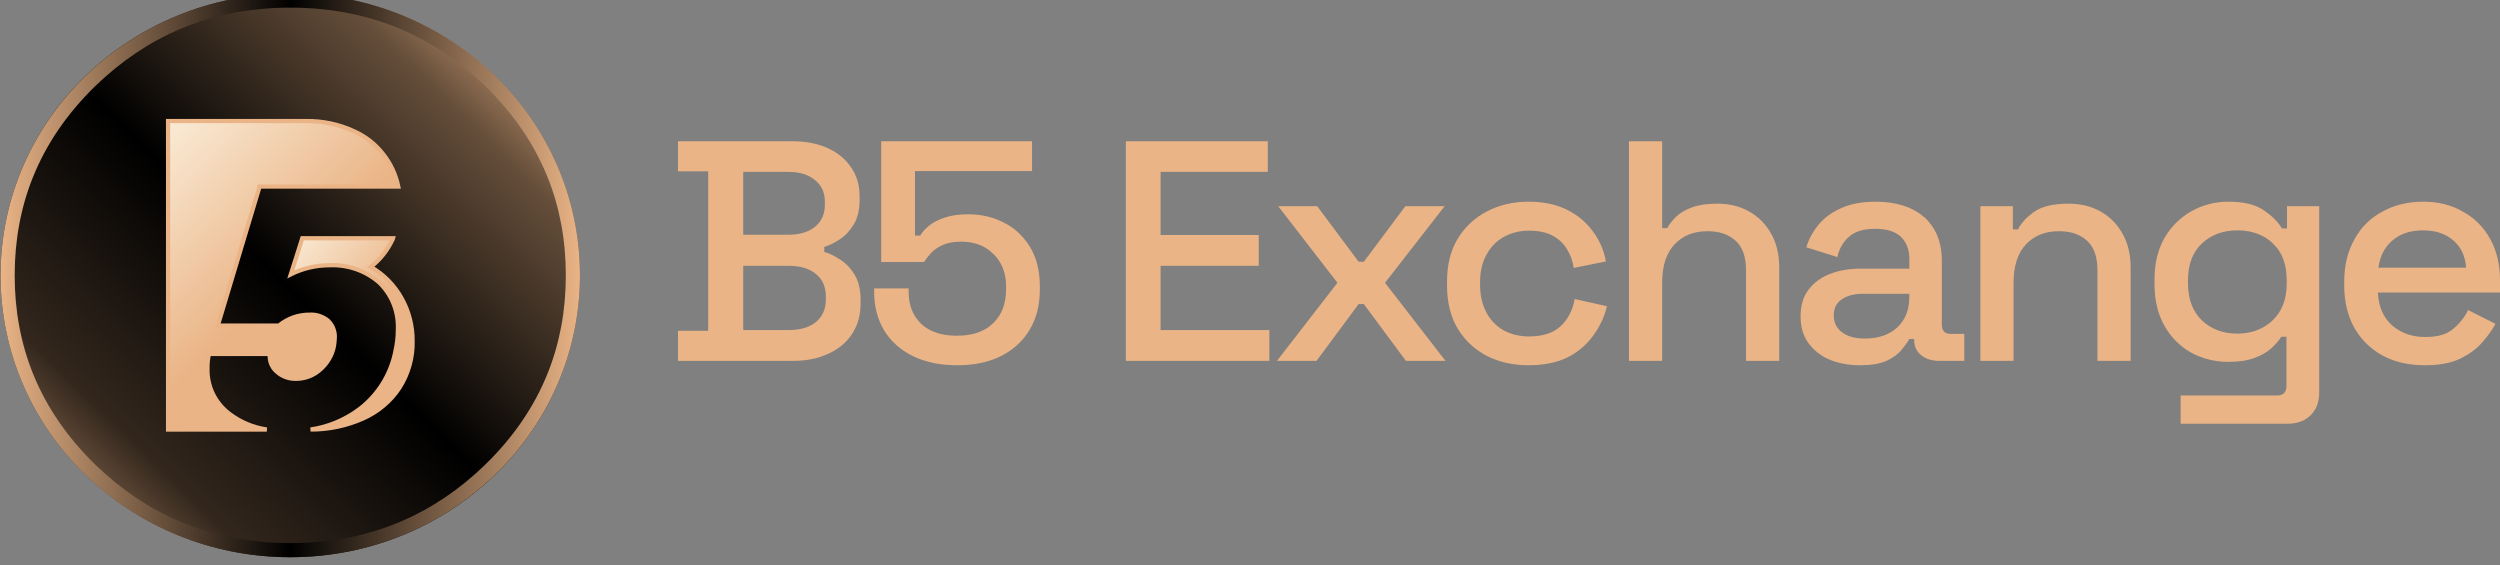
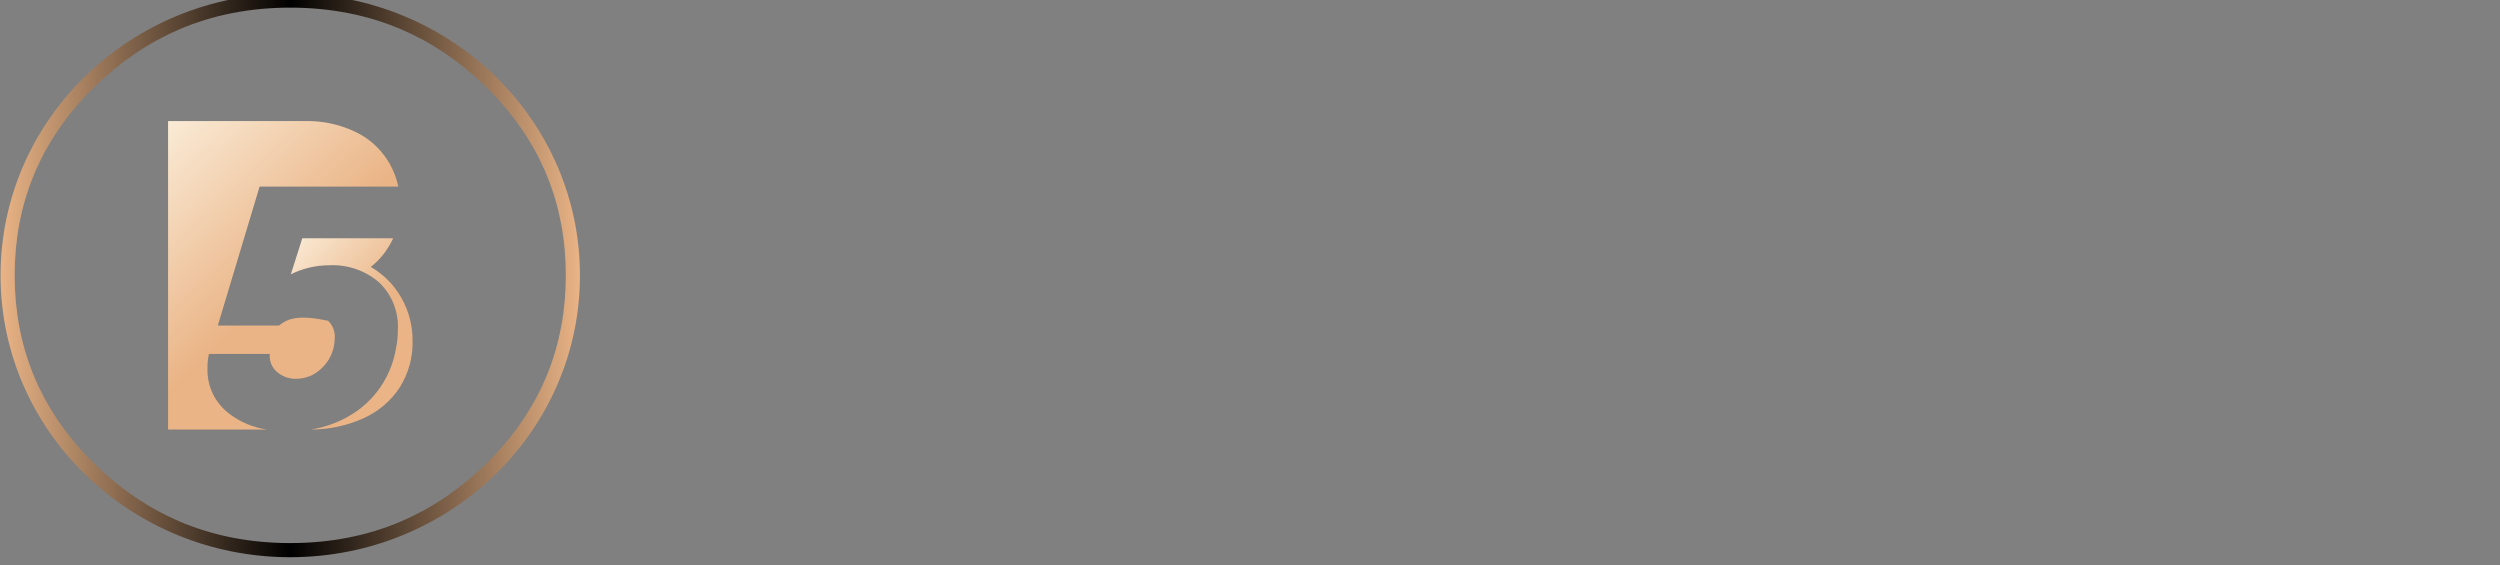
<svg xmlns="http://www.w3.org/2000/svg" width="177" height="40" viewBox="0 0 177 40" fill="none">
  <rect x="0" y="0" width="177" height="40" fill="#808080" stroke="none" />
  <desc>
			Created with Pixso.
	</desc>
  <defs>
    <linearGradient x1="-0.779" y1="41.337" x2="40.916" y2="-1.345" id="paint_linear_0_91_0" gradientUnits="userSpaceOnUse">
      <stop stop-color="#EAB486" />
      <stop offset="0.24" stop-color="#33271D" />
      <stop offset="0.5" stop-color="#000000" />
      <stop offset="0.79" stop-color="#654E3A" />
      <stop offset="0.95" stop-color="#EAB486" />
    </linearGradient>
    <linearGradient x1="-0" y1="19.5" x2="41.111" y2="19.5" id="paint_linear_0_91_1" gradientUnits="userSpaceOnUse">
      <stop stop-color="#EAB486" />
      <stop offset="0.5" stop-color="#000000" />
      <stop offset="1" stop-color="#EAB486" />
    </linearGradient>
    <linearGradient x1="9.78" y1="10.637" x2="24.101" y2="25.374" id="paint_linear_0_92_0" gradientUnits="userSpaceOnUse">
      <stop stop-color="#FAEBD6" />
      <stop offset="0.67" stop-color="#EAB486" />
    </linearGradient>
    <linearGradient x1="19.131" y1="18.551" x2="27.924" y2="26.284" id="paint_linear_0_93_0" gradientUnits="userSpaceOnUse">
      <stop stop-color="#FAEBD6" />
      <stop offset="0.67" stop-color="#EAB486" />
    </linearGradient>
  </defs>
  <rect id="Layer_1" width="138.333" height="40" transform="translate(0 -0.5)" fill="#FFFFFF" fill-opacity="0" />
-   <path id="Vector" d="M20.55 39.45C31.88 39.45 41.06 30.52 41.06 19.5C41.06 8.47 31.88 -0.46 20.55 -0.46C9.22 -0.46 0.04 8.47 0.04 19.5C0.04 30.52 9.22 39.45 20.55 39.45Z" fill="url(#paint_linear_0_91_0)" fill-opacity="1" fill-rule="nonzero" />
  <path id="Vector" d="M41.06 19.5C41.06 30.52 31.88 39.45 20.55 39.45C9.22 39.45 0.04 30.52 0.04 19.5C0.04 8.47 9.22 -0.46 20.55 -0.46C31.88 -0.46 41.06 8.47 41.06 19.5ZM38.77 12.55C39.63 14.69 40.06 17.01 40.06 19.5C40.06 21.98 39.63 24.3 38.77 26.44C37.82 28.8 36.35 30.95 34.36 32.89C32.55 34.65 30.56 35.99 28.39 36.92C25.99 37.94 23.38 38.45 20.55 38.45C17.72 38.45 15.11 37.94 12.71 36.92C10.54 35.99 8.56 34.65 6.74 32.89C4.75 30.95 3.28 28.8 2.33 26.44C1.47 24.3 1.04 21.98 1.04 19.5C1.04 17.01 1.47 14.69 2.33 12.55C3.28 10.19 4.75 8.04 6.74 6.1C8.56 4.34 10.54 3 12.71 2.07C15.11 1.05 17.72 0.54 20.55 0.54C23.38 0.54 25.99 1.05 28.39 2.07C30.56 3 32.55 4.34 34.36 6.1C36.35 8.04 37.82 10.19 38.77 12.55Z" fill="url(#paint_linear_0_91_1)" fill-opacity="1" fill-rule="evenodd" />
-   <path id="Vector" d="M16.24 29.3C15.75 28.93 15.34 28.44 15.07 27.88C14.8 27.32 14.67 26.7 14.69 26.08C14.68 25.74 14.72 25.39 14.79 25.06L19.1 25.06C19.08 25.29 19.11 25.52 19.19 25.74C19.28 25.96 19.41 26.16 19.59 26.31C19.96 26.65 20.45 26.83 20.96 26.82C21.6 26.82 22.22 26.58 22.69 26.15C23.19 25.71 23.53 25.12 23.65 24.47C23.68 24.29 23.69 24.11 23.7 23.93C23.72 23.71 23.68 23.48 23.6 23.27C23.52 23.06 23.39 22.87 23.23 22.71C22.87 22.41 22.4 22.25 21.93 22.28C21.14 22.27 20.37 22.54 19.75 23.05L15.42 23.05L18.38 13.21L28.2 13.21C28.02 12.36 27.65 11.56 27.11 10.89C26.58 10.21 25.89 9.67 25.1 9.31C24.02 8.8 22.83 8.55 21.64 8.57L11.9 8.57L11.9 30.41L18.89 30.41C17.93 30.27 17.02 29.89 16.24 29.3Z" fill="url(#paint_linear_0_92_0)" fill-opacity="1" fill-rule="nonzero" />
-   <path id="Vector" d="M15.07 27.88C14.8 27.32 14.67 26.7 14.69 26.08C14.68 25.74 14.72 25.39 14.79 25.06L19.1 25.06C19.08 25.29 19.11 25.52 19.19 25.74C19.28 25.96 19.41 26.16 19.59 26.31C19.96 26.65 20.45 26.83 20.96 26.82C21.6 26.82 22.22 26.58 22.69 26.15C23.19 25.71 23.53 25.12 23.65 24.47C23.68 24.29 23.69 24.11 23.7 23.93C23.72 23.71 23.68 23.48 23.6 23.27C23.52 23.06 23.39 22.87 23.23 22.71C22.87 22.41 22.4 22.25 21.93 22.28C21.14 22.27 20.37 22.54 19.75 23.05L15.42 23.05L18.38 13.21L28.2 13.21C28.02 12.36 27.65 11.56 27.11 10.89C26.58 10.21 25.89 9.67 25.1 9.31C24.02 8.8 22.83 8.55 21.64 8.57L11.9 8.57L11.9 30.41L18.89 30.41C17.93 30.27 17.02 29.89 16.24 29.3C15.75 28.93 15.34 28.44 15.07 27.88Z" stroke="#EAB486" stroke-opacity="1" stroke-width="0.3" />
+   <path id="Vector" d="M16.24 29.3C15.75 28.93 15.34 28.44 15.07 27.88C14.8 27.32 14.67 26.7 14.69 26.08C14.68 25.74 14.72 25.39 14.79 25.06L19.1 25.06C19.08 25.29 19.11 25.52 19.19 25.74C19.28 25.96 19.41 26.16 19.59 26.31C19.96 26.65 20.45 26.83 20.96 26.82C21.6 26.82 22.22 26.58 22.69 26.15C23.19 25.71 23.53 25.12 23.65 24.47C23.68 24.29 23.69 24.11 23.7 23.93C23.72 23.71 23.68 23.48 23.6 23.27C23.52 23.06 23.39 22.87 23.23 22.71C21.14 22.27 20.37 22.54 19.75 23.05L15.42 23.05L18.38 13.21L28.2 13.21C28.02 12.36 27.65 11.56 27.11 10.89C26.58 10.21 25.89 9.67 25.1 9.31C24.02 8.8 22.83 8.55 21.64 8.57L11.9 8.57L11.9 30.41L18.89 30.41C17.93 30.27 17.02 29.89 16.24 29.3Z" fill="url(#paint_linear_0_92_0)" fill-opacity="1" fill-rule="nonzero" />
  <path id="Vector" d="M26.25 18.9C26.9 18.39 27.43 17.73 27.78 16.98C27.8 16.95 27.82 16.91 27.83 16.87L21.4 16.87L20.99 18.17L20.59 19.42C21.44 19 22.37 18.78 23.32 18.78C24.62 18.72 25.9 19.16 26.88 20.03C27.31 20.46 27.66 20.97 27.88 21.55C28.1 22.12 28.2 22.73 28.17 23.34C28.17 23.82 28.12 24.29 28.02 24.75C27.72 26.44 26.79 27.96 25.42 28.99C24.41 29.74 23.23 30.23 21.99 30.41C23.27 30.41 24.53 30.15 25.7 29.63C26.76 29.16 27.67 28.4 28.3 27.43C28.92 26.44 29.24 25.3 29.21 24.14C29.22 23.08 28.95 22.03 28.43 21.11C27.92 20.19 27.16 19.42 26.25 18.9Z" fill="url(#paint_linear_0_93_0)" fill-opacity="1" fill-rule="nonzero" />
-   <path id="Vector" d="M27.78 16.98C27.8 16.95 27.82 16.91 27.83 16.87L21.4 16.87L20.99 18.17L20.59 19.42C21.44 19 22.37 18.78 23.32 18.78C24.62 18.72 25.9 19.16 26.88 20.03C27.31 20.46 27.66 20.97 27.88 21.55C28.1 22.12 28.2 22.73 28.17 23.34C28.17 23.82 28.12 24.29 28.02 24.75C27.72 26.44 26.79 27.96 25.42 28.99C24.41 29.74 23.23 30.23 21.99 30.41C23.27 30.41 24.53 30.15 25.7 29.63C26.76 29.16 27.67 28.4 28.3 27.43C28.92 26.44 29.24 25.3 29.21 24.14C29.22 23.08 28.95 22.03 28.43 21.11C27.92 20.19 27.16 19.42 26.25 18.9C26.9 18.39 27.43 17.73 27.78 16.98Z" stroke="#EAB486" stroke-opacity="1" stroke-width="0.3" />
-   <path id="B5 Exchange" d="M48 25.55L48 23.42L50.14 23.42L50.14 12.13L48 12.13L48 10L56.08 10Q57.52 10 58.59 10.48Q59.41 10.85 59.96 11.46Q60.11 11.64 60.25 11.84C60.66 12.42 60.86 13.11 60.86 13.91L60.86 14.13C60.86 14.84 60.73 15.42 60.45 15.88Q60.04 16.57 59.45 16.95C59.07 17.2 58.71 17.38 58.36 17.48L58.36 17.84C58.71 17.93 59.08 18.11 59.47 18.37Q59.51 18.4 59.55 18.42Q60.11 18.79 60.5 19.44Q60.93 20.13 60.93 21.24L60.93 21.46Q60.93 22.67 60.39 23.54L60.39 23.54Q60.36 23.6 60.32 23.66C59.91 24.27 59.34 24.74 58.61 25.06C57.9 25.39 57.07 25.55 56.13 25.55L48 25.55ZM67.77 25.86Q65.97 25.86 64.65 25.22C63.77 24.79 63.08 24.18 62.6 23.4C62.13 22.61 61.89 21.7 61.89 20.66L61.89 20.42L64.33 20.42L64.33 20.64C64.33 21.59 64.62 22.35 65.22 22.93C65.82 23.49 66.67 23.77 67.74 23.77C68.85 23.77 69.71 23.48 70.32 22.88C70.93 22.29 71.23 21.49 71.23 20.48L71.23 20.28Q71.23 19.25 70.76 18.51L70.76 18.51Q70.58 18.22 70.32 17.97Q70.05 17.71 69.73 17.52Q69.01 17.11 68.04 17.11C67.52 17.11 67.09 17.19 66.74 17.35C66.41 17.5 66.13 17.68 65.92 17.91C65.72 18.13 65.56 18.34 65.42 18.55L62.39 18.55L62.39 10L73.07 10L73.07 12.11L64.78 12.11L64.78 16.68L65.15 16.68C65.3 16.43 65.51 16.2 65.79 15.97Q66.22 15.62 66.9 15.4C67.36 15.25 67.9 15.17 68.54 15.17C69.48 15.17 70.33 15.37 71.09 15.77Q71.55 16 71.93 16.32L71.93 16.32Q72.52 16.81 72.94 17.51Q73.62 18.64 73.62 20.26L73.62 20.51Q73.62 22.13 72.91 23.33C72.44 24.13 71.77 24.75 70.89 25.2Q69.59 25.86 67.77 25.86ZM79.71 25.55L79.71 10L89.76 10L89.76 12.17L82.17 12.17L82.17 16.64L89.12 16.64L89.12 18.82L82.17 18.82L82.17 23.37L89.87 23.37L89.87 25.55L79.71 25.55ZM115.33 25.55L115.33 10L117.68 10L117.68 16.15L118.04 16.15Q118.27 15.73 118.68 15.33C118.97 15.06 119.34 14.85 119.8 14.68C120.27 14.51 120.86 14.42 121.57 14.42C122.43 14.42 123.18 14.6 123.83 14.97C124.5 15.34 125.02 15.87 125.4 16.55C125.78 17.22 125.97 18.02 125.97 18.97L125.97 25.55L123.62 25.55L123.62 19.15C123.62 18.2 123.38 17.51 122.9 17.06C122.41 16.6 121.74 16.37 120.89 16.37C119.92 16.37 119.14 16.68 118.55 17.31Q117.68 18.24 117.68 20.02L117.68 25.55L115.33 25.55ZM52.62 16.62L55.83 16.62Q56.99 16.62 57.7 16.06Q57.98 15.83 58.15 15.53Q58.4 15.09 58.4 14.51L58.4 14.28C58.4 13.63 58.17 13.12 57.7 12.75Q57.01 12.17 55.83 12.17L52.62 12.17L52.62 16.62ZM108.21 25.86C107.13 25.86 106.15 25.64 105.27 25.2Q104.7 24.9 104.23 24.49Q103.63 23.97 103.2 23.26C102.7 22.42 102.45 21.4 102.45 20.22L102.45 19.93C102.45 18.74 102.7 17.74 103.2 16.91C103.72 16.06 104.41 15.42 105.27 14.97C106.15 14.51 107.13 14.28 108.21 14.28C109.29 14.28 110.21 14.48 110.97 14.86C111.73 15.25 112.33 15.76 112.79 16.4C113.26 17.03 113.56 17.74 113.7 18.51L111.42 18.97C111.35 18.48 111.19 18.04 110.94 17.64C110.7 17.24 110.36 16.92 109.92 16.68C109.48 16.45 108.92 16.33 108.26 16.33C107.6 16.33 107.01 16.48 106.48 16.77C105.96 17.05 105.55 17.47 105.25 18.02C104.95 18.55 104.79 19.2 104.79 19.97L104.79 20.17C104.79 20.94 104.95 21.6 105.25 22.15C105.55 22.7 105.96 23.11 106.48 23.4C107.01 23.68 107.6 23.82 108.26 23.82C109.24 23.82 109.99 23.57 110.51 23.08C111.03 22.58 111.35 21.94 111.49 21.17L113.77 21.68C113.59 22.44 113.26 23.14 112.79 23.77C112.33 24.41 111.73 24.92 110.97 25.31C110.21 25.68 109.29 25.86 108.21 25.86ZM131.69 25.86C130.89 25.86 130.17 25.73 129.53 25.46C128.91 25.2 128.41 24.8 128.03 24.28C127.66 23.77 127.48 23.14 127.48 22.4C127.48 21.64 127.66 21.02 128.03 20.53C128.41 20.02 128.91 19.65 129.55 19.4C130.2 19.14 130.94 19.02 131.76 19.02L135.18 19.02L135.18 18.31C135.18 17.67 134.98 17.16 134.59 16.77C134.19 16.39 133.58 16.2 132.76 16.2C131.96 16.2 131.34 16.38 130.92 16.75Q130.72 16.92 130.57 17.12Q130.22 17.58 130.08 18.2L127.89 17.51Q128.03 17.03 128.27 16.61L128.27 16.61Q128.48 16.24 128.75 15.91C129.16 15.42 129.7 15.02 130.37 14.73C131.04 14.43 131.84 14.28 132.79 14.28Q134.96 14.28 136.21 15.36Q136.22 15.36 136.23 15.37Q136.53 15.63 136.75 15.95Q137.48 16.94 137.48 18.46L137.48 22.97Q137.48 23.32 137.65 23.49Q137.81 23.64 138.12 23.64L139.07 23.64L139.07 25.55L137.32 25.55C136.79 25.55 136.35 25.42 136.02 25.15C135.69 24.88 135.52 24.52 135.52 24.06L135.52 24L135.18 24C135.06 24.22 134.87 24.48 134.63 24.77C134.39 25.07 134.03 25.33 133.56 25.55C133.09 25.76 132.47 25.86 131.69 25.86ZM152.54 20.13L152.54 19.79C152.54 18.64 152.78 17.65 153.25 16.84C153.73 16.02 154.37 15.4 155.16 14.95C155.95 14.51 156.82 14.28 157.76 14.28Q159.4 14.28 160.26 14.88C160.86 15.28 161.29 15.71 161.56 16.17L161.92 16.17L161.92 14.6L164.2 14.6L164.2 27.8C164.2 28.46 164 29 163.59 29.4C163.19 29.8 162.65 30 161.95 30L154.39 30L154.39 28L161.22 28C161.66 28 161.88 27.77 161.88 27.33L161.88 23.84L161.52 23.84C161.35 24.11 161.11 24.38 160.81 24.66C160.5 24.94 160.1 25.17 159.6 25.35C159.12 25.53 158.5 25.62 157.76 25.62C156.82 25.62 155.94 25.4 155.14 24.97C154.35 24.53 153.72 23.9 153.25 23.08C152.78 22.25 152.54 21.27 152.54 20.13ZM171.67 25.86Q169.96 25.86 168.68 25.17C167.83 24.7 167.16 24.04 166.68 23.2C166.21 22.34 165.97 21.34 165.97 20.22L165.97 19.95C165.97 18.81 166.21 17.82 166.68 16.97C167.15 16.11 167.8 15.45 168.64 15C169.49 14.52 170.47 14.28 171.57 14.28C172.65 14.28 173.59 14.52 174.4 15C175.22 15.45 175.86 16.1 176.31 16.93C176.77 17.76 177 18.73 177 19.84L177 20.71L168.36 20.71C168.39 21.67 168.72 22.44 169.34 23.02C169.98 23.58 170.77 23.86 171.71 23.86C172.59 23.86 173.25 23.67 173.69 23.28C174.15 22.9 174.5 22.45 174.74 21.95L176.68 22.93C176.46 23.34 176.15 23.78 175.74 24.24C175.35 24.7 174.82 25.08 174.17 25.4C173.52 25.71 172.68 25.86 171.67 25.86ZM140.21 25.55L140.21 14.6L142.51 14.6L142.51 16.24L142.88 16.24C143.09 15.8 143.47 15.38 144.02 15C144.56 14.61 145.38 14.42 146.46 14.42C147.31 14.42 148.06 14.6 148.71 14.97C149.38 15.34 149.9 15.87 150.28 16.55C150.66 17.22 150.85 18.02 150.85 18.97L150.85 25.55L148.5 25.55L148.5 19.15C148.5 18.2 148.26 17.51 147.78 17.06C147.29 16.6 146.62 16.37 145.77 16.37C144.8 16.37 144.02 16.68 143.43 17.31Q142.56 18.24 142.56 20.02L142.56 25.55L140.21 25.55ZM90.41 25.55L94.69 20.02L90.5 14.6L93.26 14.6L96.19 18.53L96.56 18.53L99.5 14.6L102.28 14.6L98.06 20.02L102.34 25.55L99.54 25.55L96.56 21.53L96.19 21.53L93.21 25.55L90.41 25.55ZM158.39 23.62Q159.48 23.62 160.29 23.14Q160.62 22.95 160.9 22.68C161.57 22.05 161.9 21.17 161.9 20.06L161.9 19.86C161.9 18.72 161.58 17.85 160.92 17.24Q160.67 16.99 160.37 16.81Q159.54 16.31 158.39 16.31C157.39 16.31 156.56 16.62 155.89 17.24C155.24 17.85 154.91 18.72 154.91 19.86L154.91 20.06C154.91 21.17 155.24 22.05 155.89 22.68C156.56 23.31 157.39 23.62 158.39 23.62ZM168.39 18.95L174.6 18.95C174.54 18.12 174.24 17.48 173.69 17.02C173.15 16.54 172.43 16.31 171.55 16.31C170.67 16.31 169.95 16.54 169.39 17.02C168.84 17.48 168.51 18.12 168.39 18.95ZM52.62 23.37L55.83 23.37C56.65 23.37 57.3 23.18 57.77 22.8Q58.01 22.59 58.17 22.34Q58.47 21.86 58.47 21.2L58.47 21C58.47 20.31 58.24 19.78 57.77 19.4Q57.08 18.82 55.83 18.82L52.62 18.82L52.62 23.37ZM132.03 23.97C132.98 23.97 133.74 23.71 134.31 23.2C134.89 22.66 135.18 21.94 135.18 21.02L135.18 20.8L131.9 20.8C131.28 20.8 130.77 20.93 130.39 21.2C130.02 21.45 129.83 21.82 129.83 22.33C129.83 22.83 130.02 23.23 130.42 23.53C130.81 23.82 131.35 23.97 132.03 23.97Z" fill="#EAB486" fill-opacity="1" fill-rule="evenodd" />
</svg>